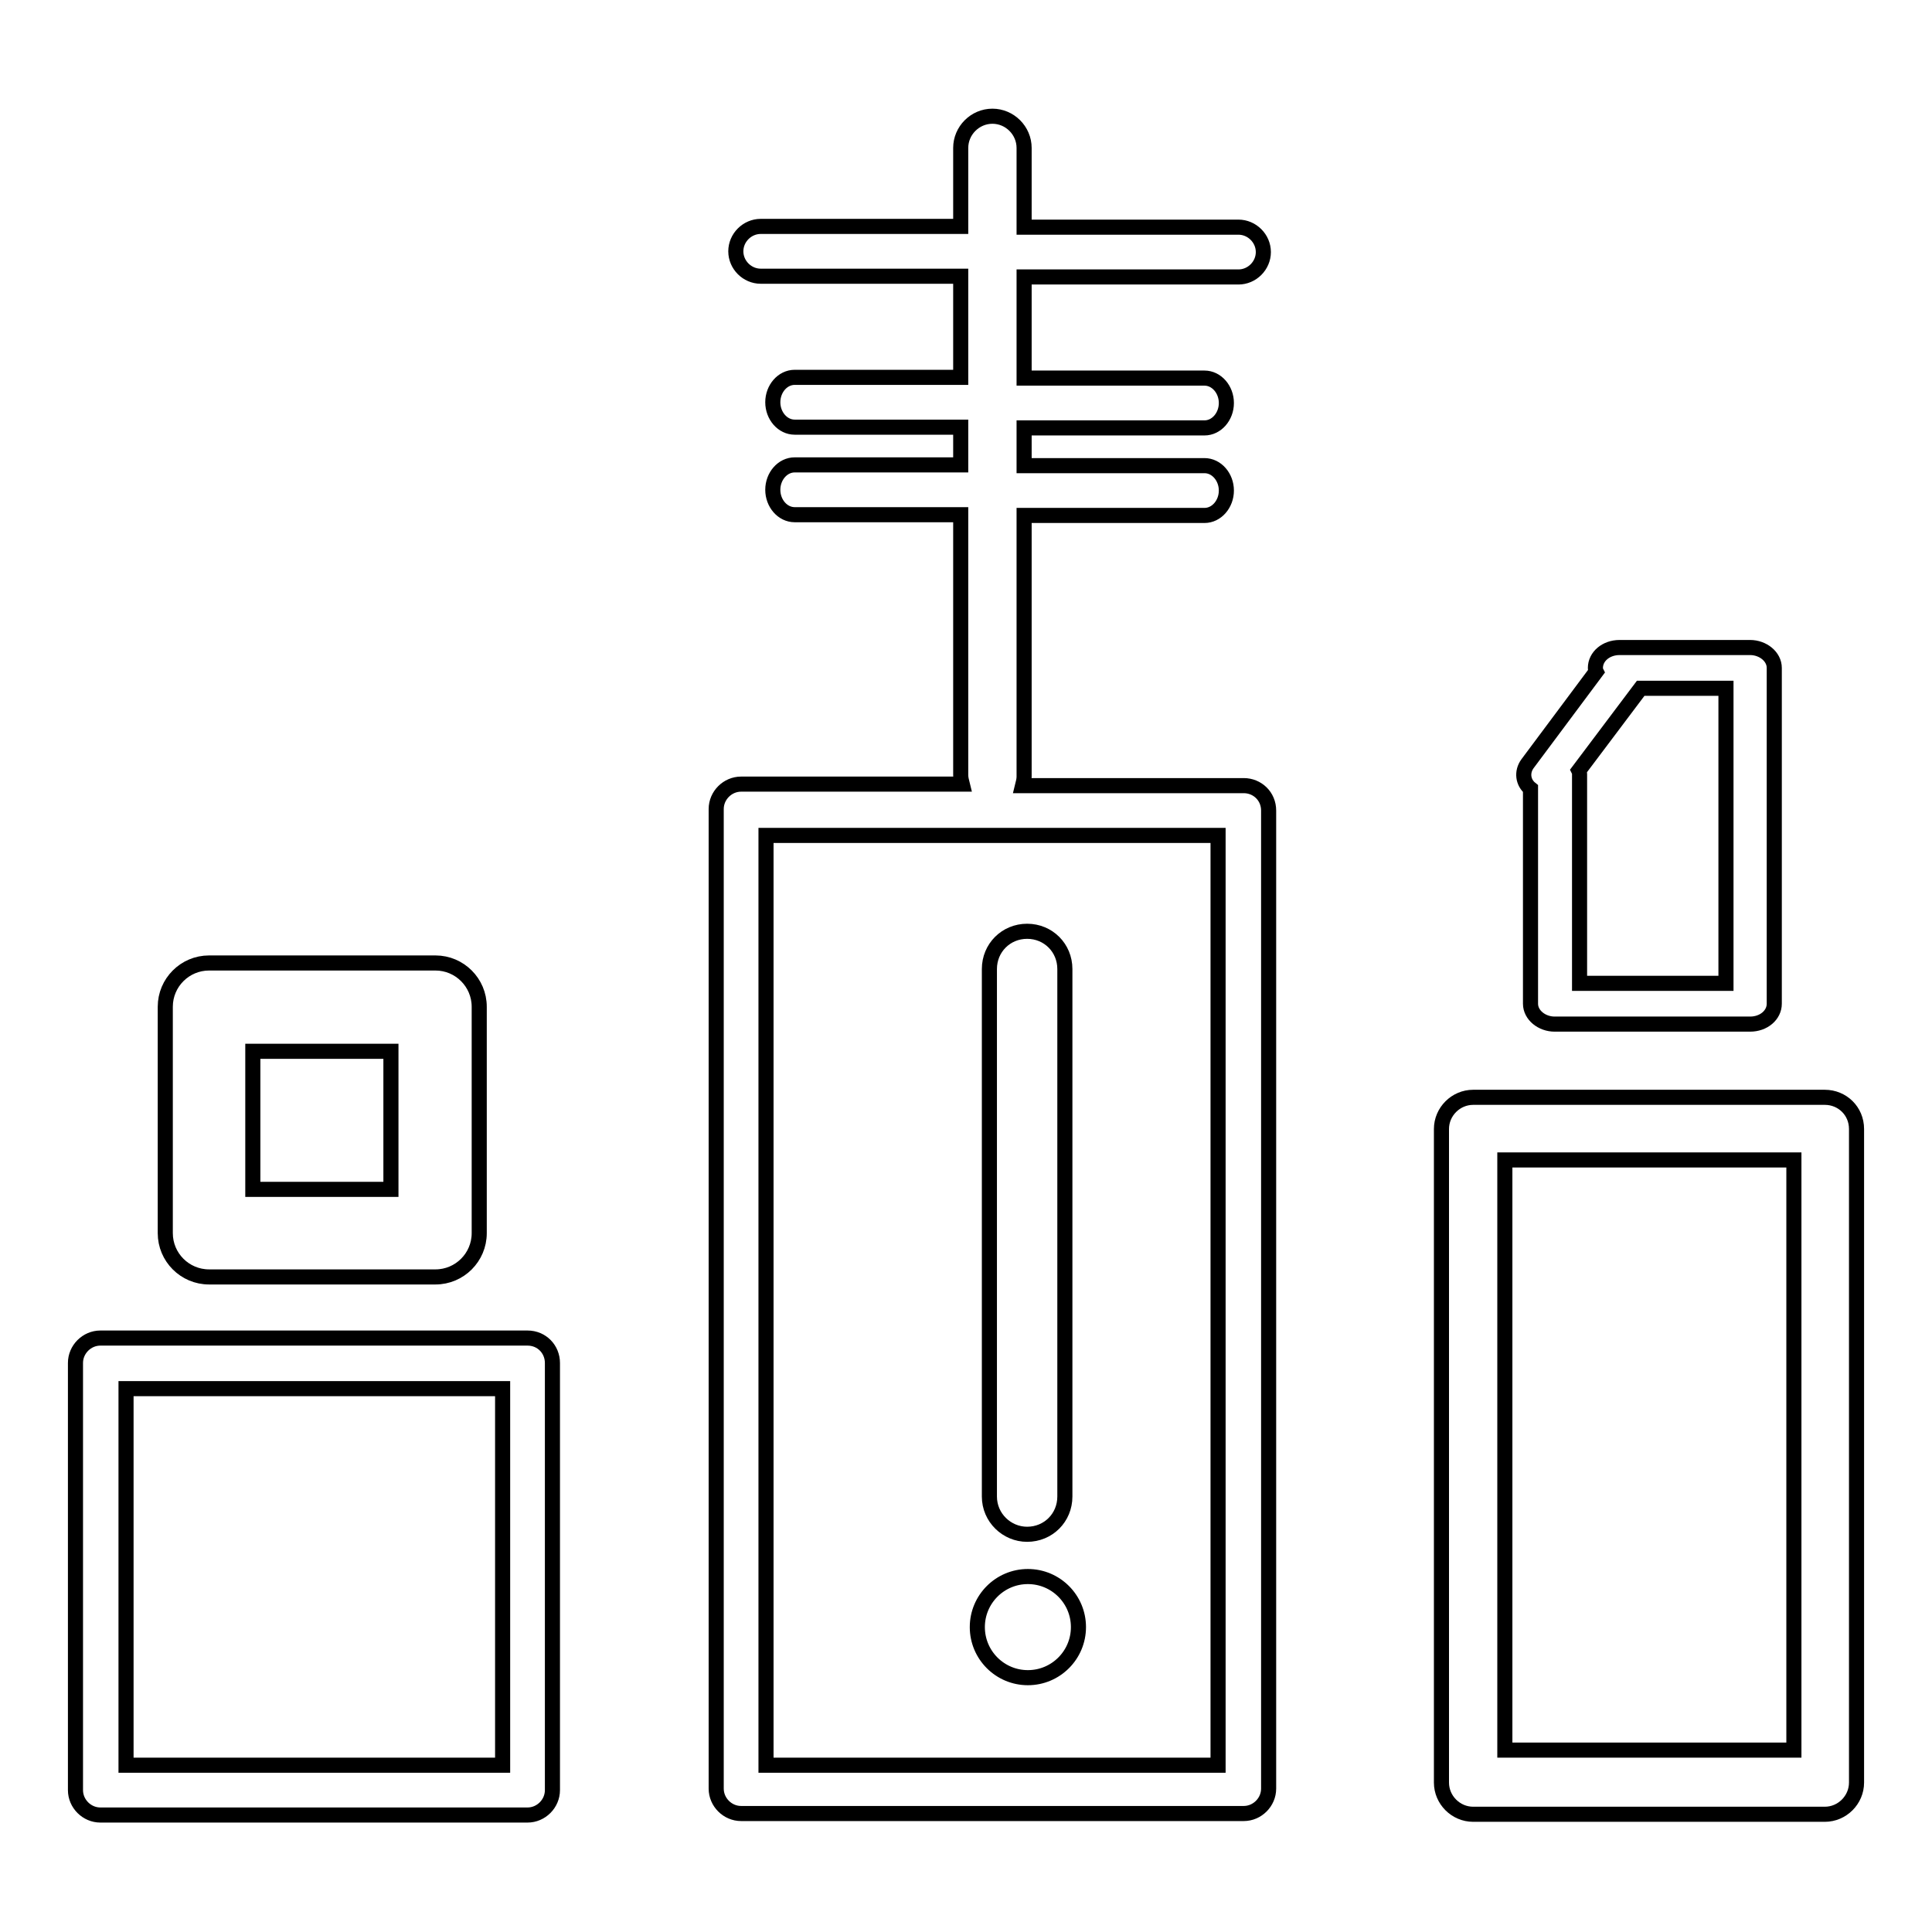
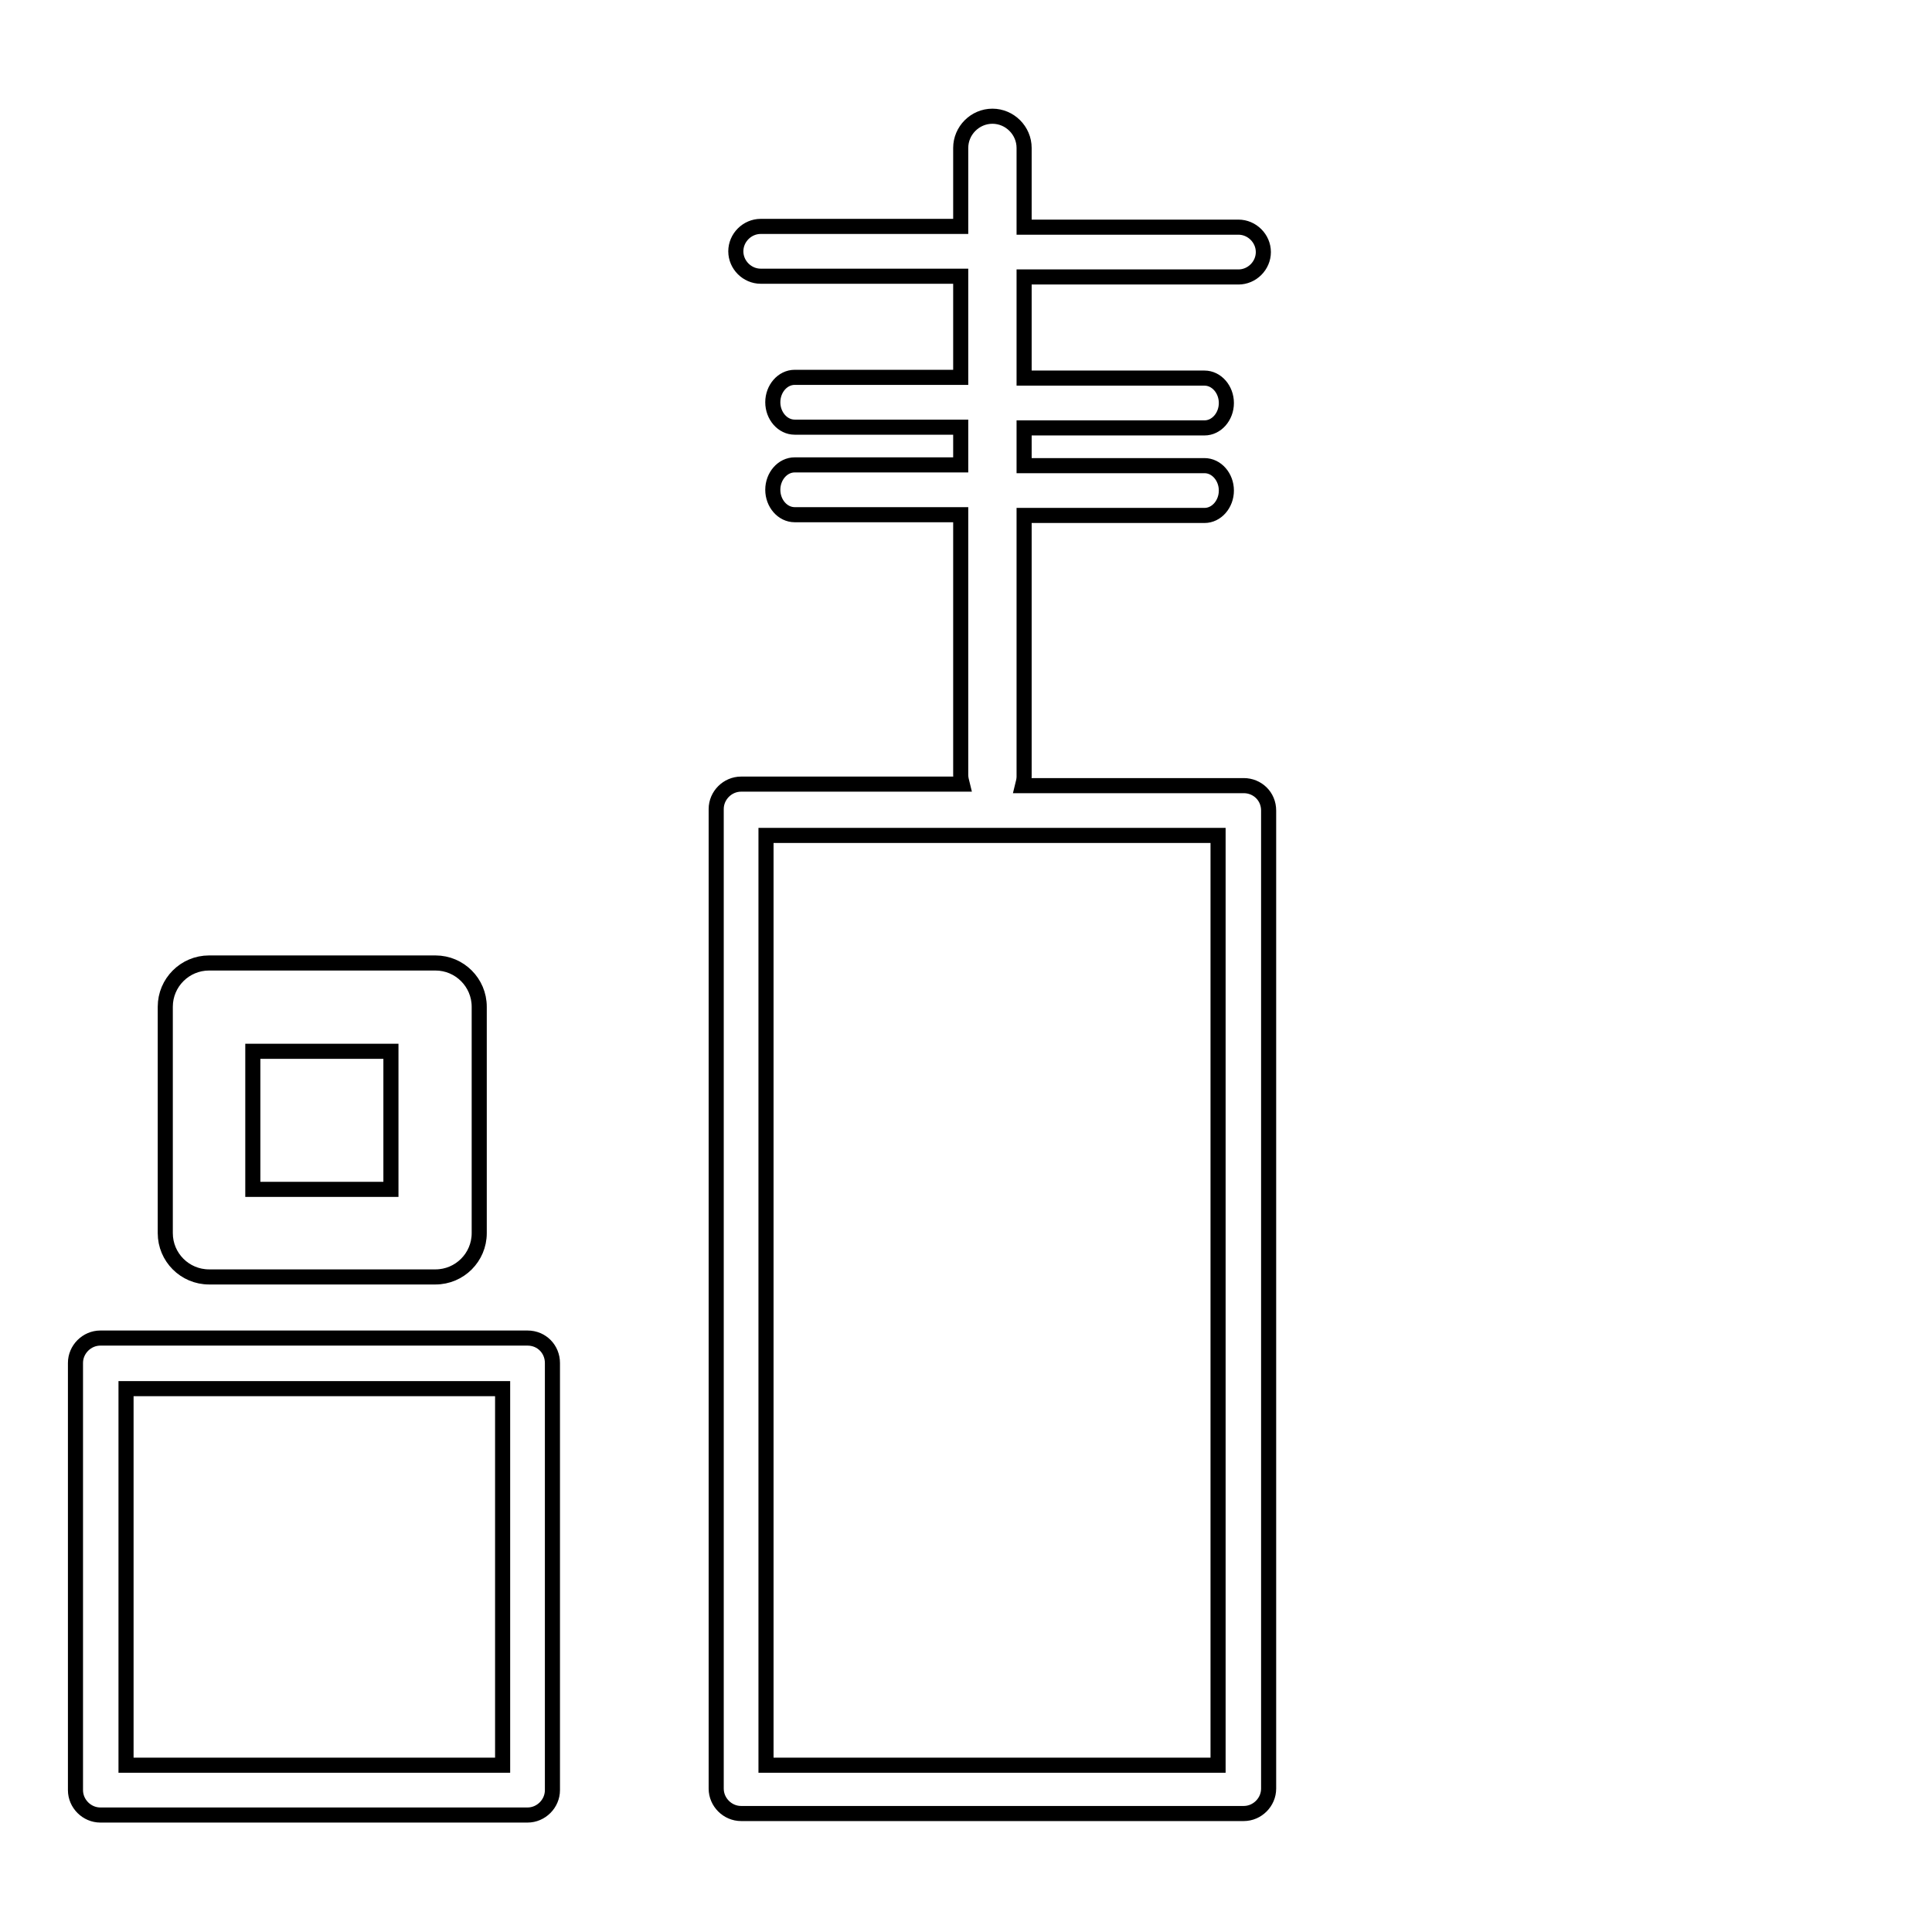
<svg xmlns="http://www.w3.org/2000/svg" version="1.1" x="0px" y="0px" viewBox="0 0 256 256" enable-background="new 0 0 256 256" xml:space="preserve">
  <g>
    <path stroke-width="2" fill-opacity="0" stroke="#000000" d="M69.9,177.3H13.3c-1.8,0-3.3,1.5-3.3,3.3v56.6c0,1.8,1.5,3.3,3.3,3.3h56.6c1.8,0,3.3-1.5,3.3-3.3v-56.6 C73.2,178.8,71.8,177.3,69.9,177.3z M66.6,233.9H16.7V184h49.9V233.9z M27.7,169.2h30c3.2,0,5.8-2.6,5.8-5.8v-30 c0-3.2-2.6-5.8-5.8-5.8h-30c-3.2,0-5.8,2.6-5.8,5.8v30C21.9,166.6,24.5,169.2,27.7,169.2z M33.5,139.3h18.3v18.3H33.5V139.3z  M164.8,104.1h-29.3c0.1-0.4,0.2-0.8,0.2-1.2V68.3h23.9c1.6,0,2.9-1.5,2.9-3.3c0-1.8-1.3-3.3-2.9-3.3h-23.9v-5h23.9 c1.6,0,2.9-1.5,2.9-3.3c0-1.8-1.3-3.3-2.9-3.3h-23.9V36.7h28.4c1.8,0,3.3-1.5,3.3-3.3c0-1.8-1.5-3.3-3.3-3.3h-28.4V19.6 c0-2.3-1.9-4.2-4.2-4.2s-4.2,1.9-4.2,4.2V30h-26.5c-1.8,0-3.3,1.5-3.3,3.3c0,1.8,1.5,3.3,3.3,3.3h26.5V50h-22 c-1.6,0-2.9,1.5-2.9,3.3c0,1.8,1.3,3.3,2.9,3.3h22v5h-22c-1.6,0-2.9,1.5-2.9,3.3c0,1.8,1.3,3.3,2.9,3.3h22v34.5 c0,0.4,0.1,0.8,0.2,1.2H98.2c-1.8,0-3.3,1.5-3.3,3.3v129.8c0,1.8,1.5,3.3,3.3,3.3h66.6c1.8,0,3.3-1.5,3.3-3.3V107.4 C168.1,105.5,166.6,104.1,164.8,104.1z M161.4,233.9h-59.9V110.7h59.9V233.9z" />
-     <path stroke-width="2" fill-opacity="0" stroke="#000000" d="M136.1,203.3c2.8,0,5-2.2,5-5v-69.9c0-2.8-2.2-5-5-5c-2.8,0-5,2.2-5,5v69.9 C131.1,201.1,133.4,203.3,136.1,203.3z" />
-     <path stroke-width="2" fill-opacity="0" stroke="#000000" d="M129.5,215.6c0,3.7,3,6.7,6.7,6.7s6.7-3,6.7-6.7l0,0c0-3.7-3-6.7-6.7-6.7S129.5,211.9,129.5,215.6z" />
-     <path stroke-width="2" fill-opacity="0" stroke="#000000" d="M241.8,145.4h-46.6c-2.3,0-4.2,1.9-4.2,4.2v86.6c0,2.3,1.9,4.2,4.2,4.2h46.6c2.3,0,4.2-1.9,4.2-4.2v-86.6 C246,147.2,244.1,145.4,241.8,145.4z M237.7,231.9h-38.3v-78.2h38.3V231.9z M202.8,133c0,1.5,1.5,2.7,3.2,2.7h25.9 c1.8,0,3.2-1.2,3.2-2.7V88.5c0-1.5-1.5-2.7-3.2-2.7h-17.3c-1.8,0-3.2,1.2-3.2,2.7c0,0.2,0,0.3,0.1,0.5l-9.1,12.2 c-0.8,1.1-0.6,2.5,0.4,3.3L202.8,133L202.8,133z M217.4,91.2h11.3v39.1h-19.4v-27.7c0-0.2,0-0.3-0.1-0.5L217.4,91.2L217.4,91.2z" />
  </g>
</svg>